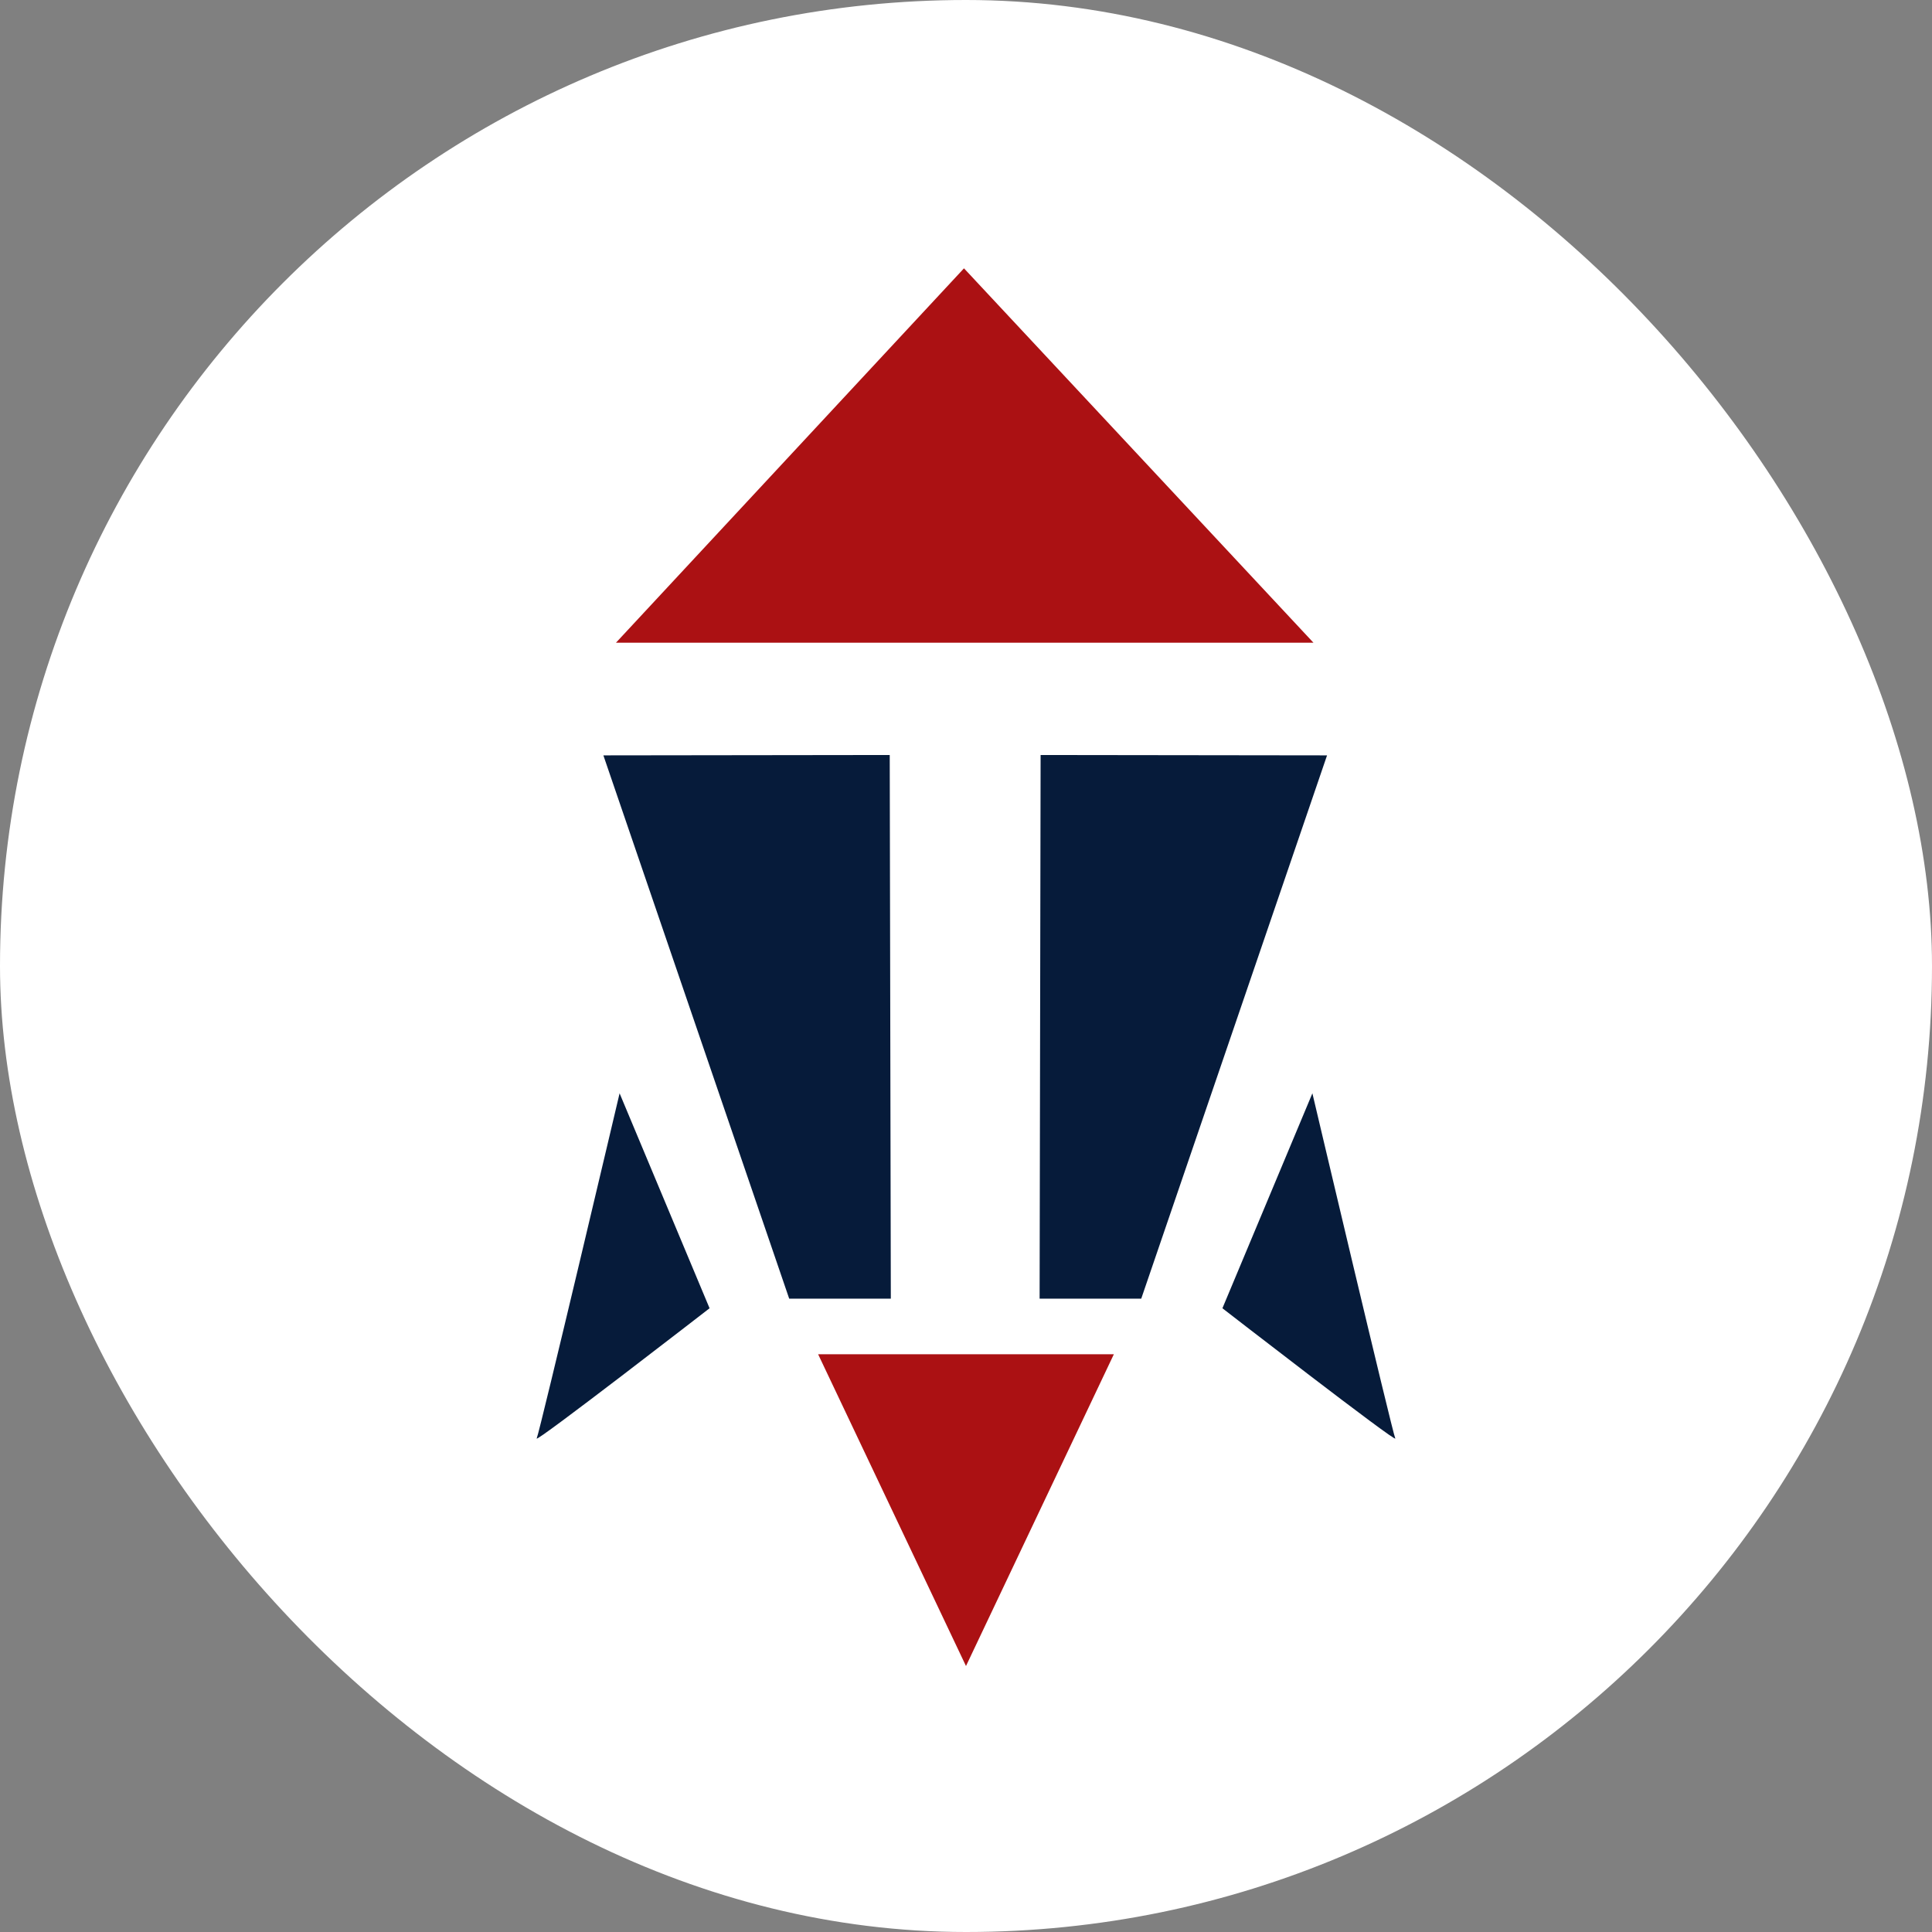
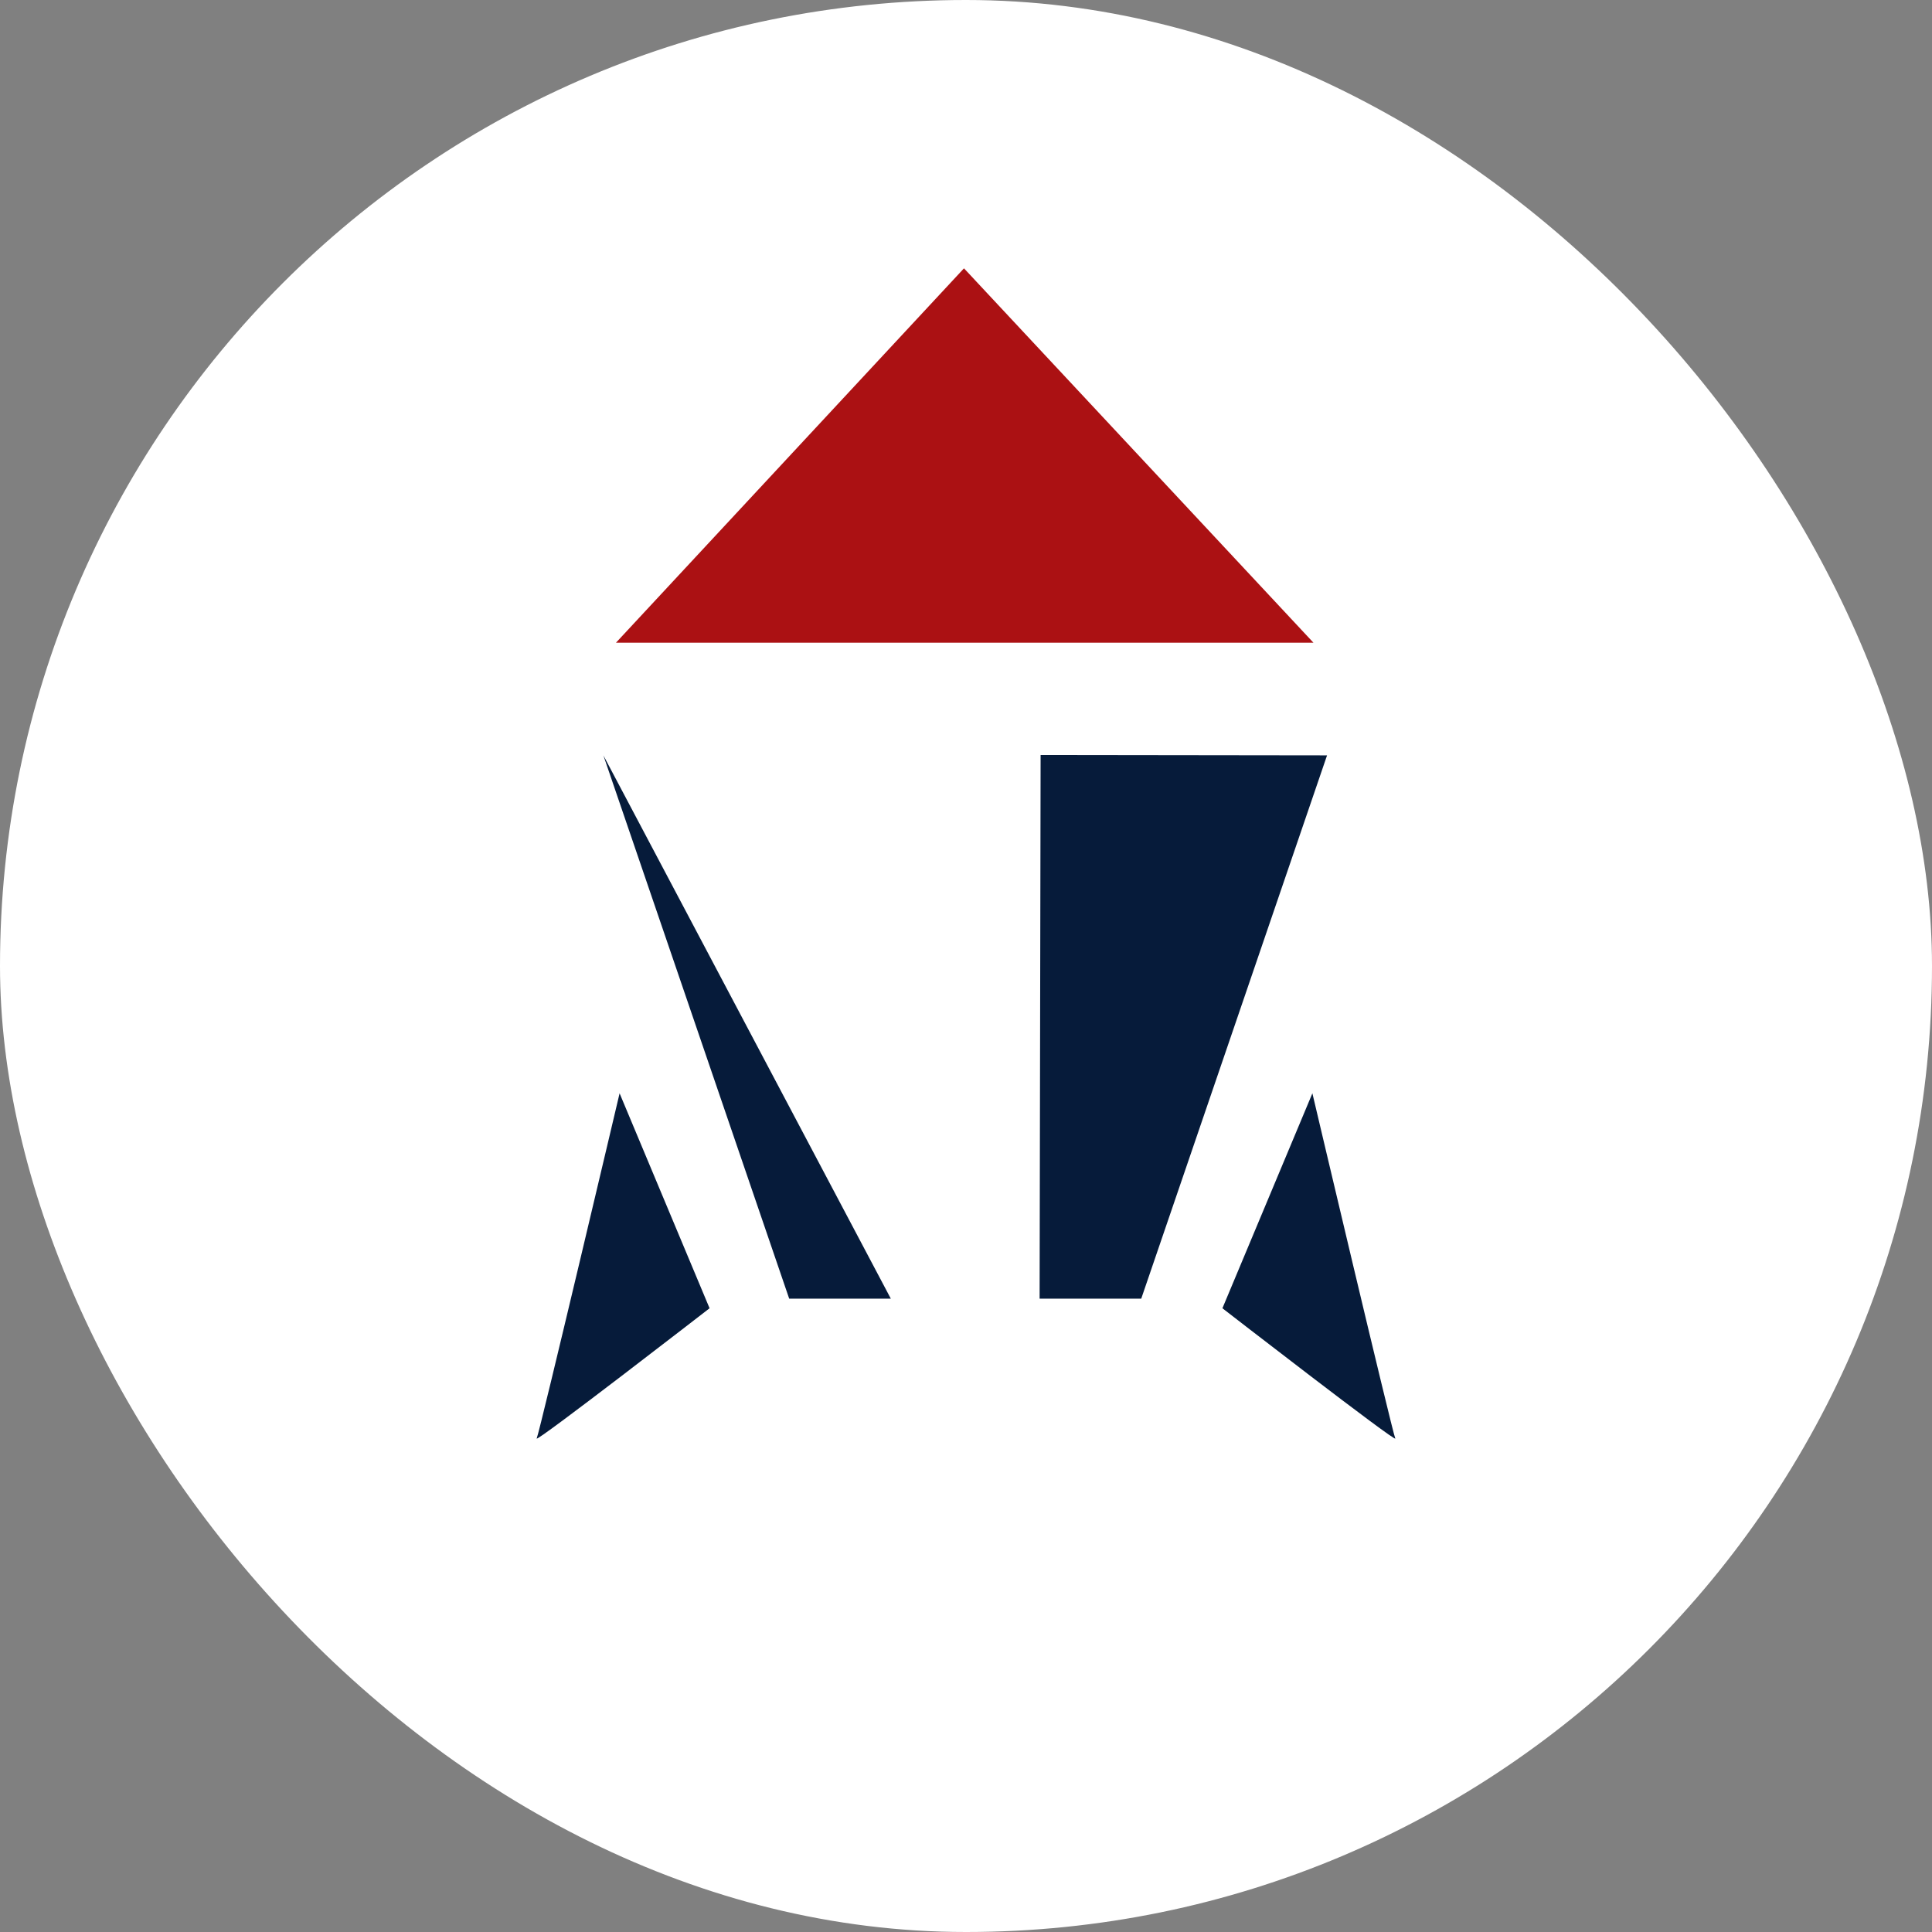
<svg xmlns="http://www.w3.org/2000/svg" width="180" height="180" viewBox="0 0 180 180" fill="none">
  <rect x="0" y="0" width="180" height="180" fill="#808080" stroke="none" />
  <rect width="180" height="180" rx="90" fill="white" />
  <path d="M57.389 59.879H122.371L89.812 25L57.389 59.879Z" fill="#AB1113" />
-   <path d="M56.216 70.376L73.528 120.995H82.996L82.894 70.342L56.216 70.376Z" fill="#061B3A" />
+   <path d="M56.216 70.376L73.528 120.995H82.996L56.216 70.376Z" fill="#061B3A" />
  <path d="M123.638 70.376L106.326 120.995H96.858L96.951 70.342L123.638 70.376Z" fill="#061B3A" />
-   <path d="M76.222 126.171H103.776L89.999 155.22L76.222 126.171Z" fill="#AB1113" />
  <path d="M57.72 101.847L66.109 121.887C66.109 121.887 49.731 134.576 50.003 134.015C50.275 133.454 57.729 101.847 57.729 101.847H57.72Z" fill="#061B3A" />
  <path d="M122.278 101.847L113.89 121.887C113.89 121.887 130.267 134.576 129.995 134.015C129.723 133.454 122.269 101.847 122.269 101.847H122.278Z" fill="#061B3A" />
</svg>